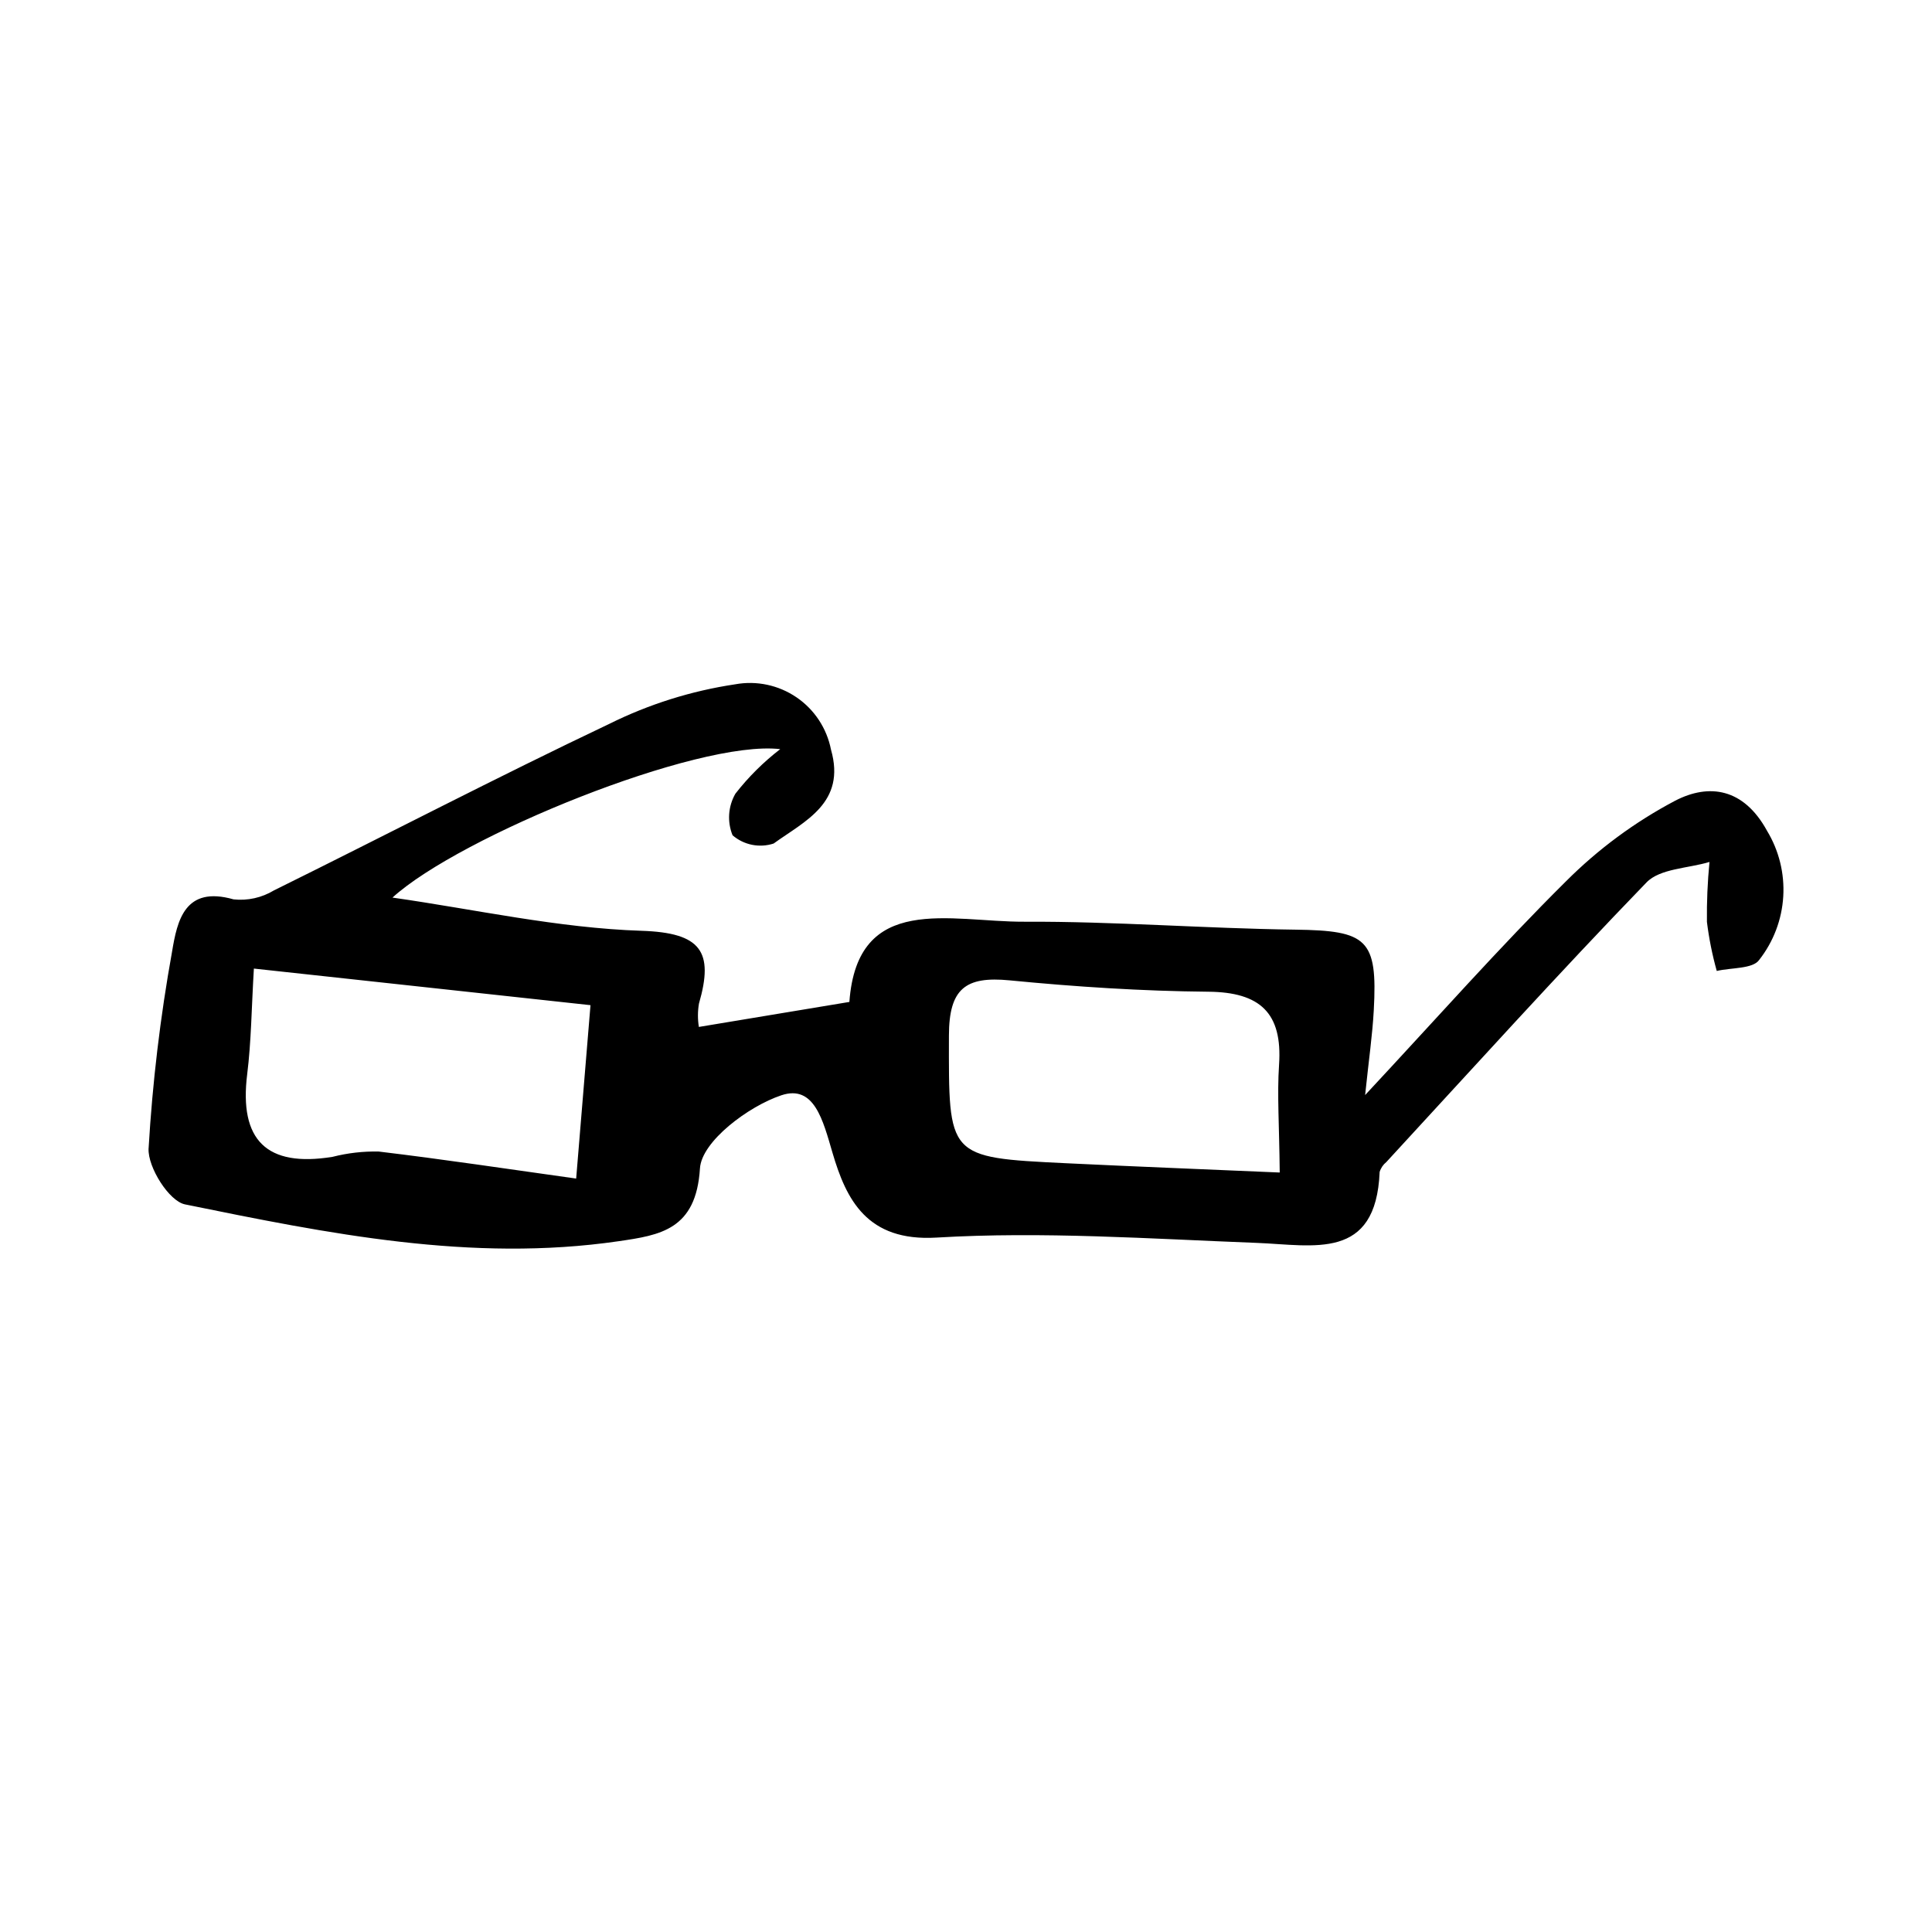
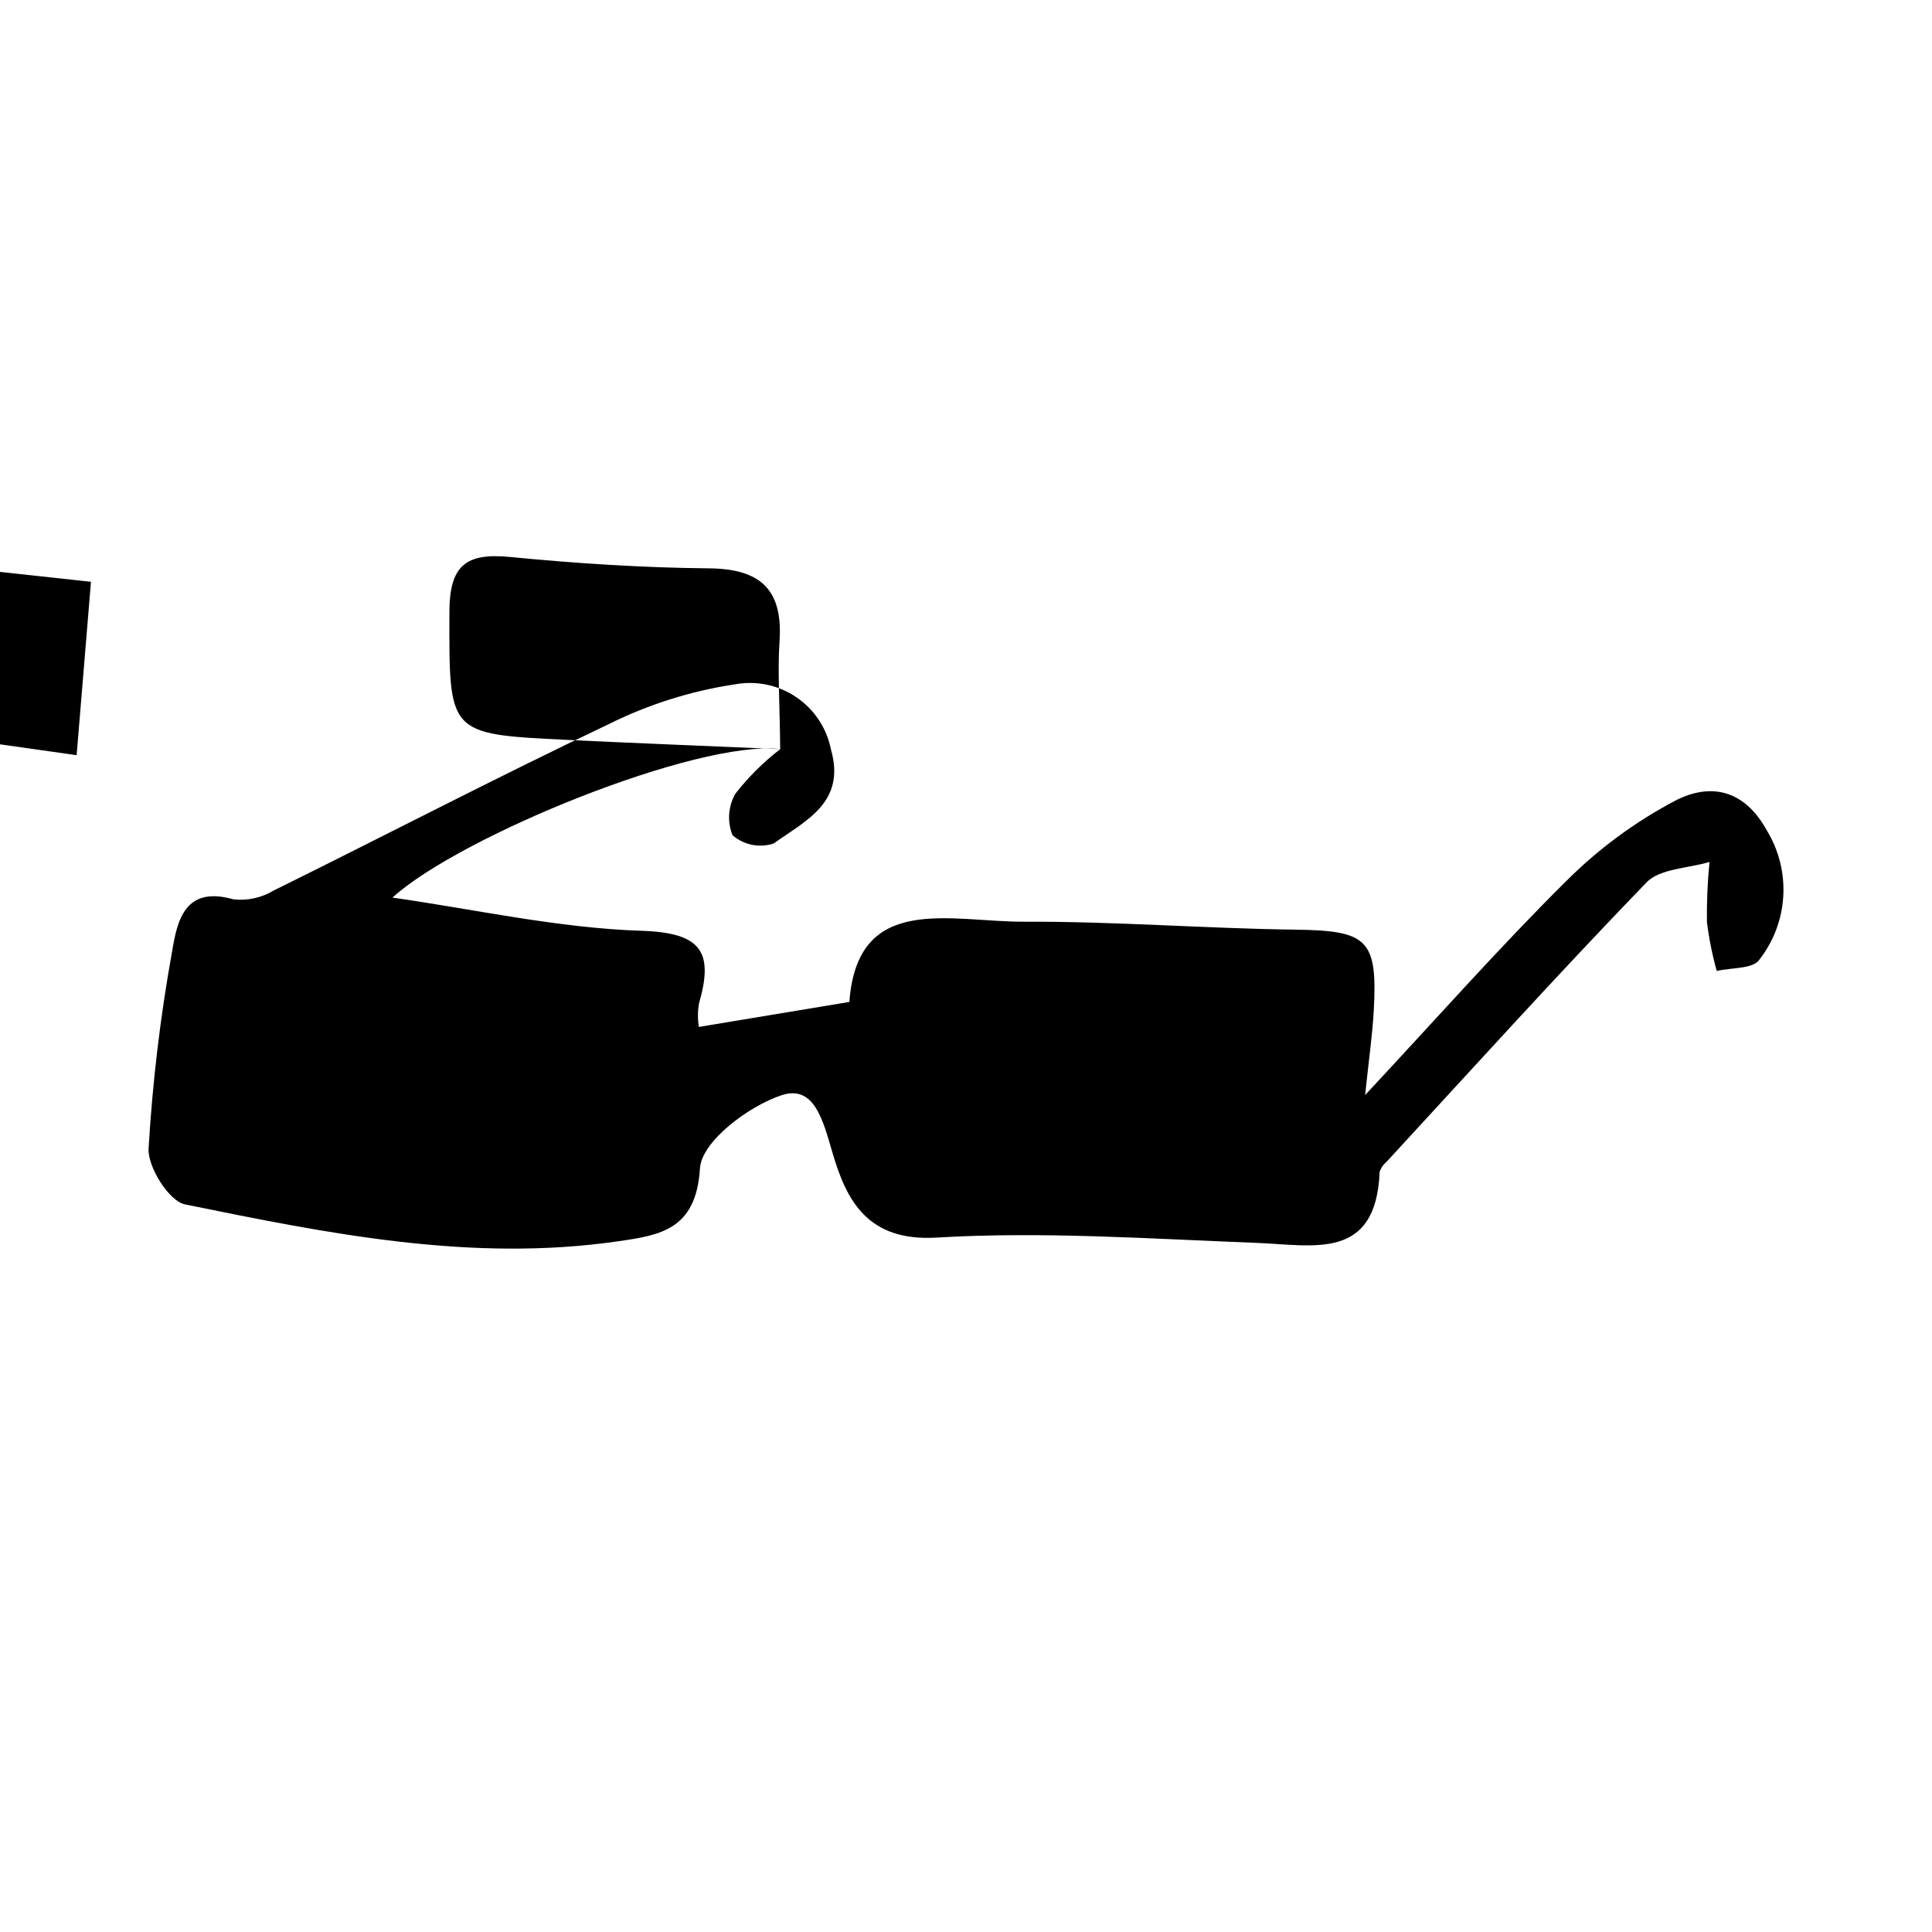
<svg xmlns="http://www.w3.org/2000/svg" fill="#000000" width="800px" height="800px" version="1.1" viewBox="144 144 512 512">
-   <path d="m350.76 342.53c-21.961-2.543-84.938 23.125-102.75 39.34 21.922 3.125 43.895 8.078 66.012 8.801 15.793 0.516 19.188 5.492 15.223 19.246h-0.008c-0.352 2.062-0.363 4.164-0.031 6.231 12.941-2.148 25.238-4.191 39.887-6.625 2.125-29.105 26.742-21.172 46.355-21.258 23.938-0.102 47.875 1.789 71.82 2.102 19.055 0.246 21.828 2.496 20.797 21.348-0.355 6.531-1.305 13.027-2.293 22.488 19.141-20.523 35.598-39.16 53.211-56.633v0.004c8.527-8.547 18.297-15.758 28.977-21.391 8.977-4.629 18.117-3.316 24.301 7.945h-0.004c3.184 5.242 4.691 11.328 4.324 17.449-0.367 6.121-2.59 11.984-6.379 16.809-1.664 2.41-7.387 2.023-11.242 2.926v-0.004c-1.191-4.262-2.062-8.609-2.606-13.004-0.062-5.301 0.164-10.602 0.68-15.879-5.66 1.719-13.102 1.719-16.695 5.434-23.453 24.246-46.074 49.293-68.945 74.098-0.84 0.676-1.457 1.586-1.773 2.621-0.969 23.641-17.445 19.379-32.656 18.797-28.258-1.082-56.645-3.078-84.785-1.402-18.449 1.102-23.926-10.109-27.555-22.461-2.519-8.566-4.816-18.176-13.562-15.25-8.754 2.93-21.125 12.223-21.566 19.367-1.008 16.277-10.523 17.699-21.609 19.312-38.992 5.676-77.023-2.055-114.86-9.766-4.231-0.863-9.875-9.816-9.656-14.789l0.004 0.004c1.027-17.5 3.102-34.922 6.219-52.176 1.367-8.234 3.352-17.559 16.297-13.875v0.004c3.738 0.402 7.5-0.438 10.715-2.383 29.648-14.641 58.98-29.941 88.844-44.117 10.512-5.223 21.781-8.762 33.391-10.496 5.656-1.031 11.488 0.211 16.238 3.449s8.031 8.215 9.141 13.859c4.039 14.148-6.957 18.93-15.203 24.891-3.762 1.223-7.891 0.391-10.883-2.191-1.453-3.594-1.176-7.652 0.75-11.016 3.449-4.422 7.441-8.387 11.883-11.809zm132.38 112.2c-0.125-12.613-0.711-20.633-0.176-28.57 0.93-13.742-5.043-19.223-18.73-19.344-17.574-0.16-35.184-1.305-52.68-3.012-11.711-1.141-16.062 2.203-16.078 14.672-0.039 32.223-0.617 32.266 31.043 33.793 18.305 0.883 36.621 1.598 56.621 2.461zm-271.86-54.047c-0.633 10.605-0.695 19.352-1.77 27.973-2.18 17.492 5.125 24.758 22.621 21.918 3.996-1.02 8.113-1.492 12.238-1.402 17.168 2.055 34.273 4.641 52.32 7.16 1.434-17.363 2.629-31.812 3.797-45.953z" />
+   <path d="m350.76 342.53c-21.961-2.543-84.938 23.125-102.75 39.34 21.922 3.125 43.895 8.078 66.012 8.801 15.793 0.516 19.188 5.492 15.223 19.246h-0.008c-0.352 2.062-0.363 4.164-0.031 6.231 12.941-2.148 25.238-4.191 39.887-6.625 2.125-29.105 26.742-21.172 46.355-21.258 23.938-0.102 47.875 1.789 71.82 2.102 19.055 0.246 21.828 2.496 20.797 21.348-0.355 6.531-1.305 13.027-2.293 22.488 19.141-20.523 35.598-39.16 53.211-56.633v0.004c8.527-8.547 18.297-15.758 28.977-21.391 8.977-4.629 18.117-3.316 24.301 7.945h-0.004c3.184 5.242 4.691 11.328 4.324 17.449-0.367 6.121-2.59 11.984-6.379 16.809-1.664 2.41-7.387 2.023-11.242 2.926v-0.004c-1.191-4.262-2.062-8.609-2.606-13.004-0.062-5.301 0.164-10.602 0.68-15.879-5.66 1.719-13.102 1.719-16.695 5.434-23.453 24.246-46.074 49.293-68.945 74.098-0.84 0.676-1.457 1.586-1.773 2.621-0.969 23.641-17.445 19.379-32.656 18.797-28.258-1.082-56.645-3.078-84.785-1.402-18.449 1.102-23.926-10.109-27.555-22.461-2.519-8.566-4.816-18.176-13.562-15.25-8.754 2.93-21.125 12.223-21.566 19.367-1.008 16.277-10.523 17.699-21.609 19.312-38.992 5.676-77.023-2.055-114.86-9.766-4.231-0.863-9.875-9.816-9.656-14.789l0.004 0.004c1.027-17.5 3.102-34.922 6.219-52.176 1.367-8.234 3.352-17.559 16.297-13.875v0.004c3.738 0.402 7.5-0.438 10.715-2.383 29.648-14.641 58.98-29.941 88.844-44.117 10.512-5.223 21.781-8.762 33.391-10.496 5.656-1.031 11.488 0.211 16.238 3.449s8.031 8.215 9.141 13.859c4.039 14.148-6.957 18.93-15.203 24.891-3.762 1.223-7.891 0.391-10.883-2.191-1.453-3.594-1.176-7.652 0.75-11.016 3.449-4.422 7.441-8.387 11.883-11.809zc-0.125-12.613-0.711-20.633-0.176-28.57 0.93-13.742-5.043-19.223-18.73-19.344-17.574-0.16-35.184-1.305-52.68-3.012-11.711-1.141-16.062 2.203-16.078 14.672-0.039 32.223-0.617 32.266 31.043 33.793 18.305 0.883 36.621 1.598 56.621 2.461zm-271.86-54.047c-0.633 10.605-0.695 19.352-1.77 27.973-2.18 17.492 5.125 24.758 22.621 21.918 3.996-1.02 8.113-1.492 12.238-1.402 17.168 2.055 34.273 4.641 52.32 7.16 1.434-17.363 2.629-31.812 3.797-45.953z" />
</svg>